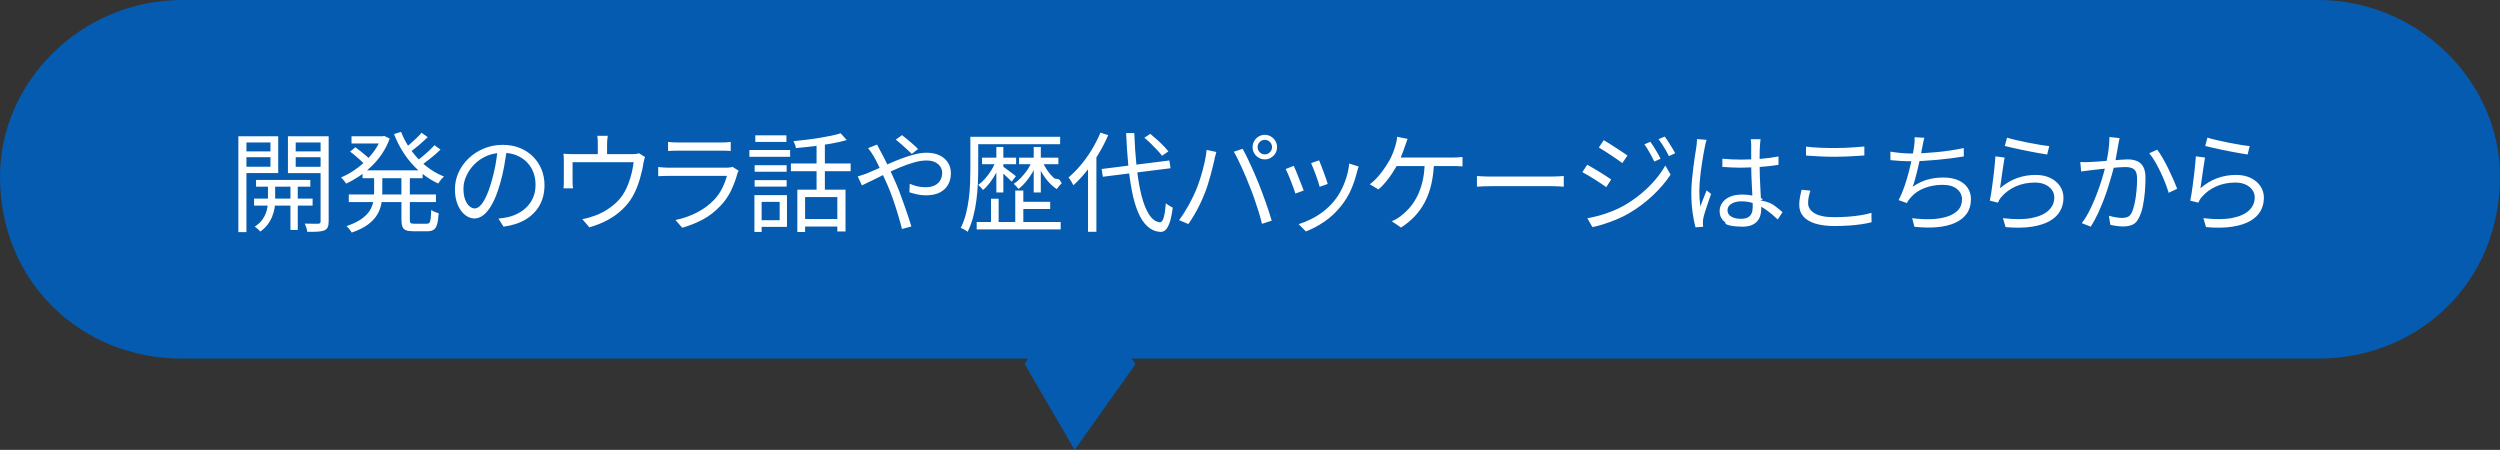
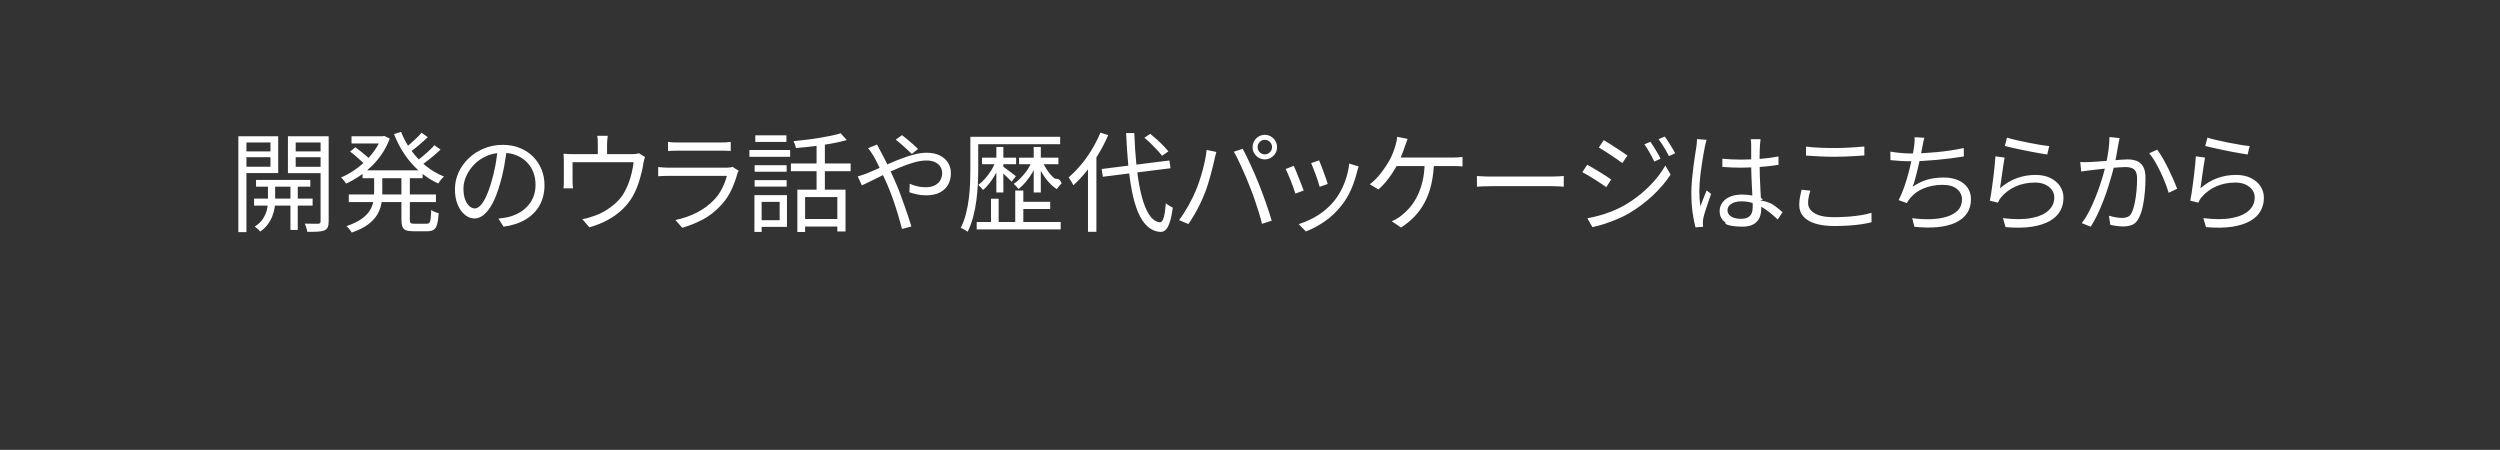
<svg xmlns="http://www.w3.org/2000/svg" id="b" viewBox="0 0 412 74.143">
  <rect x="0" y="0" width="412" height="74.143" fill="#333333" stroke="none" />
  <defs>
    <style>.d{fill:#fff;}.d,.e{fill-rule:evenodd;}.e{fill:#045baf;}</style>
  </defs>
  <g id="c">
-     <path class="e" d="M168.858,60.001l8.242-14.142,10.042,14.142-10.042,14.142-8.242-14.142Z" />
-     <path class="e" d="M30,0h352c16.569,0,30,13.431,30,29.1,0,17.469-13.431,30-30,30H30C13.432,59.1,0,46.569,0,29.1,0,13.431,13.432,0,30,0Z" />
    <path class="d" d="M372.54,34.773c-.366.654-.936,1.203-1.71,1.647-.774.443-1.761.758-2.961.945-1.2.186-2.64.207-4.32.063l-.432-1.476c1.908.228,3.486.219,4.734-.027,1.248-.246,2.181-.666,2.799-1.26.618-.594.927-1.299.927-2.115,0-.48-.138-.906-.414-1.278s-.651-.663-1.125-.873c-.474-.21-1.017-.315-1.629-.315-1.176,0-2.241.213-3.195.639-.954.426-1.749,1.017-2.385,1.773-.132.156-.24.309-.324.459-.084.15-.156.297-.216.441l-1.332-.324c.072-.336.144-.741.216-1.215s.144-.984.216-1.53c.072-.546.141-1.095.207-1.647.066-.552.123-1.083.171-1.593s.084-.951.108-1.323l1.512.198c-.06.312-.123.693-.189,1.143-.066.45-.135.921-.207,1.413s-.138.96-.198,1.404c-.06.444-.114.81-.162,1.098.876-.756,1.803-1.311,2.781-1.665.978-.354,2.007-.531,3.087-.531.924,0,1.728.165,2.412.495.684.33,1.218.78,1.602,1.35s.576,1.209.576,1.917c0,.804-.183,1.533-.549,2.187ZM369.174,25.26c-.486-.084-1.005-.18-1.557-.288s-1.098-.219-1.638-.333-1.032-.222-1.476-.324c-.444-.102-.804-.189-1.08-.261l.36-1.368c.384.12.885.252,1.503.396.618.144,1.272.285,1.962.423.69.138,1.347.258,1.971.36s1.134.171,1.53.207l-.342,1.386c-.336-.048-.747-.114-1.233-.198ZM356.853,30.201c-.228-.594-.489-1.2-.783-1.818s-.6-1.2-.918-1.746c-.318-.546-.639-1.005-.963-1.377l1.314-.594c.288.372.591.834.909,1.386.318.552.63,1.14.936,1.764s.585,1.224.837,1.8c.252.576.456,1.074.612,1.494l-1.404.666c-.132-.456-.312-.981-.54-1.575ZM353.145,33.954c-.156.744-.36,1.362-.612,1.854-.276.612-.636,1.017-1.08,1.215-.444.198-.96.297-1.548.297-.336,0-.702-.027-1.098-.081-.396-.054-.738-.117-1.026-.189l-.234-1.494c.264.072.531.138.801.198.27.06.531.102.783.126.252.024.462.036.63.036.324,0,.621-.057.891-.171.27-.114.495-.363.675-.747.192-.408.351-.921.477-1.539.126-.618.222-1.275.288-1.971.066-.696.099-1.362.099-1.998,0-.564-.078-.981-.234-1.251s-.378-.456-.666-.558c-.288-.102-.624-.153-1.008-.153-.312,0-.726.021-1.242.063-.227.018-.463.039-.703.061-.09.357-.191.737-.305,1.145-.18.642-.384,1.323-.612,2.043s-.486,1.455-.774,2.205-.606,1.494-.954,2.232-.726,1.431-1.134,2.079l-1.476-.576c.42-.552.807-1.17,1.161-1.854.354-.684.681-1.395.981-2.133.3-.738.573-1.467.819-2.187.246-.72.453-1.386.621-1.998.079-.29.15-.559.213-.81-.381.039-.769.08-1.113.117-.504.054-.894.099-1.17.135-.204.024-.465.057-.783.099-.318.042-.597.081-.837.117l-.144-1.566c.276.024.54.033.792.027.252-.006.522-.015.81-.027.276-.012.624-.033,1.044-.063.42-.03.879-.063,1.377-.099.108-.008.212-.018.32-.026.118-.561.218-1.137.301-1.729.108-.774.162-1.509.162-2.205l1.674.18c-.036.156-.072.327-.108.513s-.072.369-.108.549c-.036.216-.087.51-.153.882-.066.372-.135.765-.207,1.179-.031.176-.065.346-.1.514.368-.031.721-.059,1.045-.082.414-.03.741-.045.981-.045.54,0,1.029.084,1.467.252.438.168.789.474,1.053.918s.396,1.068.396,1.872c0,.708-.033,1.473-.099,2.295s-.177,1.605-.333,2.349ZM337.8,36.42c-.774.443-1.761.758-2.961.945-1.2.186-2.64.207-4.32.063l-.432-1.476c1.908.228,3.486.219,4.734-.027,1.248-.246,2.181-.666,2.799-1.26.618-.594.927-1.299.927-2.115,0-.48-.138-.906-.414-1.278s-.651-.663-1.125-.873c-.474-.21-1.017-.315-1.629-.315-1.176,0-2.241.213-3.195.639-.954.426-1.749,1.017-2.385,1.773-.132.156-.24.309-.324.459-.084.15-.156.297-.216.441l-1.332-.324c.072-.336.144-.741.216-1.215s.144-.984.216-1.53c.072-.546.141-1.095.207-1.647.066-.552.123-1.083.171-1.593s.084-.951.108-1.323l1.512.198c-.06.312-.123.693-.189,1.143-.066.45-.135.921-.207,1.413s-.138.96-.198,1.404c-.06.444-.114.81-.162,1.098.876-.756,1.803-1.311,2.781-1.665s2.007-.531,3.087-.531c.924,0,1.728.165,2.412.495.684.33,1.218.78,1.602,1.35s.576,1.209.576,1.917c0,.804-.183,1.533-.549,2.187s-.936,1.203-1.71,1.647ZM336.144,25.26c-.486-.084-1.005-.18-1.557-.288s-1.098-.219-1.638-.333-1.032-.222-1.476-.324c-.444-.102-.804-.189-1.08-.261l.36-1.368c.384.12.885.252,1.503.396.618.144,1.272.285,1.962.423.69.138,1.347.258,1.971.36s1.134.171,1.53.207l-.342,1.386c-.336-.048-.747-.114-1.233-.198ZM322.203,36.726c-.828.371-1.809.609-2.943.711-1.134.101-2.391.081-3.771-.063l-.36-1.422c1.044.144,2.055.201,3.033.171.978-.03,1.854-.162,2.628-.396.774-.234,1.392-.585,1.854-1.053.462-.468.693-1.074.693-1.818,0-.672-.273-1.239-.819-1.701-.546-.462-1.347-.693-2.403-.693-1.068,0-2.07.183-3.006.549-.936.366-1.704.909-2.304,1.629-.108.132-.207.261-.297.387s-.177.273-.261.441l-1.35-.486c.348-.672.666-1.425.954-2.259.288-.834.54-1.677.756-2.529.145-.573.272-1.111.385-1.621-.008,0-.017.001-.025.001-.612,0-1.203-.018-1.773-.054-.57-.036-1.119-.078-1.647-.126l-.018-1.404c.48.084,1.035.156,1.665.216.63.06,1.215.09,1.755.09.096,0,.206-.004.306-.005.088-.465.154-.861.198-1.183.036-.288.06-.546.072-.774.012-.228.012-.468,0-.72l1.602.09c-.072.24-.132.492-.18.756-.048.264-.096.516-.144.756-.059.28-.126.626-.201,1.037.093-.005.178-.007.273-.011.708-.036,1.446-.09,2.214-.162.768-.072,1.539-.165,2.313-.279.774-.114,1.515-.249,2.223-.405l.018,1.386c-.636.108-1.329.21-2.079.306-.75.096-1.515.18-2.295.252s-1.539.129-2.277.171c-.228.013-.439.02-.654.029-.01.044-.02.088-.03.133-.114.498-.231.999-.351,1.503s-.243.981-.369,1.431c-.126.45-.255.843-.387,1.179.792-.552,1.599-.945,2.421-1.179.822-.234,1.707-.351,2.655-.351.96,0,1.776.15,2.448.45.672.3,1.188.717,1.548,1.251.36.534.54,1.155.54,1.863,0,.936-.228,1.728-.684,2.376-.456.648-1.098,1.158-1.926,1.53ZM304.743,37.167c-.768.054-1.584.081-2.448.081-1.212,0-2.25-.133-3.114-.396-.864-.264-1.524-.654-1.98-1.17-.456-.516-.684-1.152-.684-1.908,0-.468.042-.912.126-1.332.084-.42.168-.81.252-1.17l1.458.144c-.12.36-.213.708-.279,1.044-.066.336-.099.672-.099,1.008,0,.684.354,1.242,1.062,1.674.708.432,1.782.648,3.222.648.828,0,1.626-.03,2.394-.09.768-.06,1.473-.144,2.115-.252.642-.108,1.191-.234,1.647-.378l.018,1.548c-.432.12-.963.227-1.593.324-.63.096-1.329.171-2.097.225ZM304.122,25.8c-.594.024-1.173.036-1.737.036-.9,0-1.74-.021-2.52-.063s-1.524-.087-2.232-.135v-1.476c.648.084,1.377.144,2.187.18.81.036,1.665.054,2.565.054.576,0,1.155-.012,1.737-.036s1.14-.057,1.674-.099,1.017-.081,1.449-.117v1.476c-.408.024-.882.054-1.422.09-.54.036-1.107.066-1.701.09ZM290.109,31.074c.031.553.059,1.076.085,1.573.279.109.548.229-.094.362,1.446.282,1.947.594,2.403.936.456.342.876.681,1.26,1.017l-.792,1.206c-.624-.6-1.251-1.122-1.881-1.566-.276-.195-.556-.37-.84-.527.002.131.003.259.003.383,0,.36-.051.714-.153,1.062-.102.348-.27.66-.504.936-.234.276-.552.495-.954.657-.402.162-.903.243-1.503.243-1.212,0-3.039-.228-2.781-.684-.642-.456-.963-1.086-.963-1.89,0-.504.147-.963.441-1.377.294-.414.714-.741,1.26-.981.546-.24,1.215-.36,2.007-.36.6,0,1.161.055,1.684.161-.019-.394-.04-.81-.064-1.25-.036-.654-.066-1.323-.09-2.007-.017-.481-.028-.94-.033-1.379-.576.024-1.153.04-1.731.047-.516,0-1.017-.012-1.503-.036s-.993-.054-1.521-.09v-1.35c.516.048,1.02.084,1.512.108s1.008.036,1.548.036c.566,0,1.129-.013,1.692-.036v-2.232c0-.156-.006-.339-.018-.549-.012-.21-.03-.393-.054-.549h1.62c-.024.18-.045.36-.063.54s-.033.36-.045.54c-.012.216-.024.492-.036.828-.012.336-.018.693-.018,1.071v.27l.144-.009c1.068-.084,2.058-.216,2.97-.396v1.386c-.96.156-1.971.27-3.033.342-.024.001-.048.002-.073.004.005.521.009,1.041.028,1.562.024.684.054,1.35.09,1.998ZM288.838,33.456c-.584-.184-1.198-.276-1.843-.276-.684,0-1.239.135-1.665.405-.426.27-.639.621-.639,1.053,0,.456.204.807.612,1.053.408.246.936.369,1.584.369.516,0,.915-.084,1.197-.252.282-.168.48-.396.594-.684.114-.288.171-.63.171-1.026,0-.179-.004-.394-.011-.642ZM281.028,34.791c-.15.462-.255.843-.315,1.143-.024.12-.045.258-.063.414-.018.156-.021.288-.009.396,0,.083.003.186.009.306.006.119.015.227.027.324l-1.26.09c-.18-.648-.339-1.455-.477-2.421s-.207-2.055-.207-3.267c0-.672.033-1.371.099-2.097.066-.726.144-1.437.234-2.133.09-.696.18-1.335.27-1.917.09-.582.165-1.059.225-1.431.024-.204.048-.42.072-.648.024-.228.036-.438.036-.63l1.584.126c-.036.096-.075.219-.117.369-.042.15-.078.303-.108.459-.03.156-.057.288-.081.396-.072.336-.147.735-.225,1.197-.078.462-.159.96-.243,1.494-.084.534-.159,1.074-.225,1.62-.066.546-.117,1.071-.153,1.575-.036.504-.054.96-.054,1.368,0,.432.015.846.045,1.242s.075.816.135,1.26c.096-.276.204-.57.324-.882s.243-.624.369-.936c.126-.312.237-.588.333-.828l.738.576c-.144.408-.303.867-.477,1.377-.174.51-.336.996-.486,1.458ZM274.521,24.756c-.192-.324-.387-.642-.585-.954s-.399-.6-.603-.864l1.008-.432c.168.204.354.468.558.792.204.324.414.66.63,1.008s.396.666.54.954l-1.026.468c-.156-.324-.33-.648-.522-.972ZM272.631,26.628c-.144-.312-.306-.633-.486-.963-.18-.33-.366-.657-.558-.981-.192-.324-.39-.624-.594-.9l.99-.414c.156.204.339.474.549.81.21.336.417.678.621,1.026.204.348.372.666.504.954l-1.026.468ZM274.449,27.276l.864,1.494c-.78,1.2-1.77,2.361-2.97,3.483-1.2,1.122-2.52,2.103-3.96,2.943-.6.348-1.257.669-1.971.963-.714.294-1.416.552-2.106.774s-1.317.387-1.881.495l-.828-1.458c.66-.12,1.338-.276,2.034-.468.696-.192,1.386-.426,2.07-.702.684-.276,1.326-.582,1.926-.918.996-.576,1.92-1.215,2.772-1.917.852-.702,1.62-1.449,2.304-2.241.684-.792,1.266-1.608,1.746-2.448ZM266.538,26.286c-.33-.228-.678-.465-1.044-.711-.366-.246-.726-.48-1.08-.702s-.663-.411-.927-.567l.81-1.206c.264.144.576.333.936.567.36.234.732.474,1.116.72.384.246.741.48,1.071.702.33.222.591.405.783.549l-.846,1.242c-.216-.168-.489-.366-.819-.594ZM264.738,29.049c.33.21.591.387.783.531l-.81,1.26c-.228-.168-.507-.36-.837-.576-.33-.216-.681-.444-1.053-.684-.372-.24-.738-.465-1.098-.675-.36-.21-.678-.387-.954-.531l.81-1.224c.264.144.582.324.954.54.372.216.75.444,1.134.684s.741.465,1.071.675ZM255.783,30.678h-9.882c-.492,0-.96.009-1.404.027s-.81.039-1.098.063v-1.764c.18.012.402.027.666.045.264.018.555.03.873.036.318.006.639.009.963.009h9.864c.456,0,.846-.012,1.17-.036s.582-.042.774-.054v1.764c-.18-.012-.447-.03-.801-.054s-.729-.036-1.125-.036ZM240.114,27.375c-.318-.006-.579-.009-.783-.009h-3.037c-.069,1.13-.214,2.163-.437,3.096-.264,1.104-.633,2.091-1.107,2.961s-1.035,1.638-1.683,2.304-1.374,1.257-2.178,1.773l-1.53-1.044c.252-.096.507-.219.765-.369.258-.15.489-.303.693-.459.468-.348.93-.774,1.386-1.278.456-.504.876-1.113,1.26-1.827.384-.714.696-1.548.936-2.502.197-.785.32-1.671.372-2.655h-4.607c-.206.368-.444.757-.715,1.17-.348.528-.72,1.029-1.116,1.503-.396.474-.786.867-1.17,1.179l-1.422-.846c.324-.24.645-.522.963-.846.318-.324.618-.669.9-1.035.282-.366.537-.723.765-1.071s.42-.654.576-.918c.252-.456.462-.906.63-1.35s.3-.834.396-1.17c.072-.24.132-.48.18-.72.048-.24.078-.48.09-.72l1.728.342c-.072.204-.147.417-.225.639s-.153.429-.225.621c-.084.276-.189.576-.315.9-.116.298-.24.604-.372.918h8.499c.228,0,.501-.006.819-.018.318-.012.609-.036.873-.072v1.548c-.288-.024-.591-.039-.909-.045ZM223.635,28.338c-.24.984-.564,1.947-.972,2.889-.408.942-.936,1.821-1.584,2.637-.828,1.056-1.761,1.938-2.799,2.646s-2.061,1.253-3.069,1.638l-1.188-1.206c.696-.216,1.401-.504,2.115-.864s1.392-.792,2.034-1.296c.642-.504,1.209-1.062,1.701-1.674.432-.528.819-1.122,1.161-1.782.342-.66.627-1.362.855-2.106.228-.744.384-1.5.468-2.268l1.548.486c-.06.18-.111.345-.153.495-.042.15-.081.285-.117.405ZM217.236,29.958c-.114-.348-.243-.723-.387-1.125s-.288-.777-.432-1.125c-.144-.348-.258-.624-.342-.828l1.314-.45c.084.18.192.447.324.801.132.354.273.729.423,1.125.15.396.285.771.405,1.125.12.354.21.633.27.837l-1.332.468c-.048-.204-.129-.48-.243-.828ZM213.168,30.975c-.138-.39-.291-.795-.459-1.215s-.327-.804-.477-1.152c-.15-.348-.267-.6-.351-.756l1.332-.522c.096.204.216.48.36.828.144.348.297.729.459,1.143.162.414.318.81.468,1.188s.267.681.351.909l-1.368.504c-.072-.228-.177-.537-.315-.927ZM209.451,25.989c-.312.186-.648.279-1.008.279-.372,0-.711-.093-1.017-.279-.306-.186-.549-.429-.729-.729-.18-.3-.27-.636-.27-1.008s.09-.711.27-1.017c.18-.306.423-.552.729-.738.306-.186.645-.279,1.017-.279.36,0,.696.093,1.008.279.312.186.558.432.738.738.18.306.27.645.27,1.017s-.09.708-.27,1.008c-.18.3-.426.543-.738.729ZM209.28,23.397c-.234-.234-.513-.351-.837-.351-.336,0-.618.117-.846.351-.228.234-.342.519-.342.855,0,.324.114.603.342.837.228.234.51.351.846.351.324,0,.603-.117.837-.351.234-.234.351-.513.351-.837,0-.336-.117-.621-.351-.855ZM207.417,30.21c.18.444.372.939.576,1.485.204.546.405,1.098.603,1.656.198.558.381,1.098.549,1.62s.312.987.432,1.395l-1.602.522c-.144-.612-.327-1.275-.549-1.989-.222-.714-.459-1.434-.711-2.16-.252-.726-.51-1.407-.774-2.043-.18-.468-.378-.96-.594-1.476-.216-.516-.444-1.035-.684-1.557-.24-.522-.471-1.014-.693-1.476s-.435-.855-.639-1.179l1.458-.486c.18.312.381.696.603,1.152s.453.942.693,1.458c.24.516.474,1.038.702,1.566s.438,1.032.63,1.512ZM200.217,25.926c-.036.156-.066.3-.09.432-.06.276-.144.636-.252,1.08s-.234.93-.378,1.458c-.144.528-.3,1.059-.468,1.593-.168.534-.348,1.029-.54,1.485-.216.552-.465,1.119-.747,1.701s-.585,1.149-.909,1.701c-.324.552-.654,1.068-.99,1.548l-1.53-.648c.564-.756,1.089-1.575,1.575-2.457.486-.882.885-1.695,1.197-2.439.192-.468.381-.978.567-1.53.186-.552.36-1.125.522-1.719s.303-1.182.423-1.764c.12-.582.204-1.137.252-1.665l1.602.342c-.024.132-.06.273-.108.423-.048.15-.09.303-.126.459ZM192.072,37.905c-.258.234-.549.339-.873.315-.804-.061-1.506-.367-2.106-.918-.6-.552-1.107-1.314-1.521-2.286-.414-.972-.753-2.124-1.017-3.456-.183-.923-.338-1.916-.466-2.976l-4.34.546-.198-1.278,4.399-.554c-.005-.056-.011-.11-.016-.166-.15-1.62-.267-3.354-.351-5.202h1.35c.066,1.849.182,3.581.347,5.201l5.431-.683.198,1.278-5.483.689c.181,1.419.412,2.69.695,3.811.336,1.332.756,2.382,1.26,3.15.504.768,1.092,1.188,1.764,1.26.264.012.474-.246.63-.774.156-.528.276-1.314.36-2.358.096.084.216.174.36.27.144.096.288.183.432.261s.258.141.342.189c-.132,1.032-.3,1.845-.504,2.439-.204.594-.435,1.008-.693,1.242ZM190.722,24.747c-.318-.342-.663-.696-1.035-1.062-.372-.366-.738-.693-1.098-.981l.972-.648c.36.288.732.606,1.116.954s.741.693,1.071,1.035c.33.342.597.645.801.909l-1.044.72c-.204-.276-.465-.585-.783-.927ZM180.687,25.93v12.272h-1.386v-10.302c-.078.101-.155.204-.234.303-.708.882-1.434,1.659-2.178,2.331-.048-.108-.12-.246-.216-.414-.096-.168-.195-.333-.297-.495-.102-.162-.195-.291-.279-.387.696-.588,1.371-1.272,2.025-2.052.654-.78,1.257-1.626,1.809-2.538.552-.912,1.026-1.842,1.422-2.79l1.278.414c-.456,1.056-.987,2.088-1.593,3.096-.115.19-.233.376-.351.562ZM174.153,31.164c-.444-.288-.876-.66-1.296-1.116-.42-.456-.795-.963-1.125-1.521-.076-.128-.138-.258-.207-.387v3.582h-1.17v-3.72c-.085.157-.139.313-.234.471-.336.558-.699,1.068-1.089,1.53s-.783.843-1.179,1.143c-.096-.132-.222-.282-.378-.45-.156-.168-.294-.3-.414-.396.396-.252.789-.582,1.179-.99.39-.408.753-.855,1.089-1.341.211-.305.356-.607.519-.909h-1.905v-1.08h2.412v-1.764h1.17v1.764h2.898v1.08h-2.423c.169.326.352.651.569.972.324.48.693.909,1.107,1.287s.843-.219,1.287.909c-.132.108-.276.255-.432.441-.156.186-.282.351-.378.495ZM161.211,27.87c0,.744-.021,1.56-.063,2.448-.042.888-.123,1.794-.243,2.718s-.297,1.83-.531,2.718c-.234.888-.537,1.703-.909,2.448-.072-.072-.18-.151-.324-.234-.144-.084-.288-.165-.432-.243-.144-.079-.27-.135-.378-.171.36-.72.645-1.491.855-2.313.21-.822.369-1.665.477-2.529.108-.864.177-1.71.207-2.538.03-.828.045-1.596.045-2.304v-5.328h14.796v1.224h-13.5v4.104ZM154.902,31.713c-.606.318-1.383.477-2.331.477-.504,0-.993-.054-1.467-.162-.474-.108-.885-.222-1.233-.342l.054-1.404c.348.156.741.291,1.179.405s.897.171,1.377.171c.66,0,1.194-.108,1.602-.324.408-.216.708-.504.9-.864s.288-.756.288-1.188c0-.348-.096-.678-.288-.99s-.48-.564-.864-.756-.87-.288-1.458-.288c-.612,0-1.293.108-2.043.324-.75.216-1.53.492-2.34.828-.506.209-1.003.43-1.497.656.234.504.462,1.006.678,1.504.252.552.507,1.164.765,1.836s.507,1.353.747,2.043c.24.69.468,1.35.684,1.98s.396,1.197.54,1.701l-1.548.414c-.18-.709-.396-1.485-.648-2.331-.252-.846-.528-1.701-.828-2.565-.3-.864-.624-1.692-.972-2.484-.228-.516-.454-1.014-.678-1.501-.636.309-1.241.608-1.797.889-.666.336-1.227.606-1.683.81l-.684-1.476c.252-.072.519-.156.801-.252.282-.096.507-.174.675-.234.492-.204,1.053-.447,1.683-.729.145-.065.299-.134.448-.2-.12-.25-.236-.49-.349-.718-.24-.486-.462-.903-.666-1.251-.108-.18-.246-.393-.414-.639s-.324-.459-.468-.639l1.476-.594c.048.096.108.216.18.36.072.144.15.294.234.45.084.156.156.288.216.396.326.597.68,1.287,1.059,2.069.095-.042.186-.083.282-.125.702-.312,1.413-.603,2.133-.873s1.425-.492,2.115-.666c.69-.174,1.335-.261,1.935-.261.84,0,1.557.144,2.151.432.594.288,1.053.687,1.377,1.197.324.51.486,1.095.486,1.755,0,.684-.15,1.302-.45,1.854-.3.552-.753.987-1.359,1.305ZM149.439,24.585c-.312-.294-.63-.582-.954-.864-.324-.282-.612-.519-.864-.711l1.026-.738c.204.144.471.354.801.63.33.276.663.561.999.855.336.294.618.561.846.801l-1.026.81c-.24-.228-.516-.489-.828-.783ZM135.939,31.254h3.402v6.894h-1.35v-.81h-5.31v.9h-1.278v-6.984h3.168v-3.042h-4.23v-1.278h4.23v-2.902c-.163.021-.322.046-.486.067-1.008.126-1.98.225-2.916.297-.024-.156-.075-.345-.153-.567-.078-.222-.159-.411-.243-.567.684-.072,1.386-.15,2.106-.234s1.428-.183,2.124-.297c.696-.114,1.347-.234,1.953-.36.606-.126,1.137-.261,1.593-.405l.99,1.116c-.732.216-1.572.408-2.52.576-.355.062-.717.119-1.08.176v3.1h4.248v1.278h-4.248v3.042ZM132.681,32.478v3.618h5.31v-3.618h-5.31ZM123.501,24.72h6.714v1.116h-6.714v-1.116ZM124.473,22.308h5.13v1.08h-5.13v-1.08ZM121.503,28.662c-.24.888-.57,1.779-.99,2.673-.42.894-.966,1.707-1.638,2.439-.948,1.032-1.971,1.836-3.069,2.412s-2.223,1.026-3.375,1.35l-1.116-1.278c1.272-.264,2.454-.678,3.546-1.242,1.092-.564,2.022-1.248,2.79-2.052.552-.576,1.005-1.221,1.359-1.935.354-.714.615-1.395.783-2.043h-9.558c-.216,0-.48.003-.792.009-.312.006-.636.021-.972.045v-1.512c.336.036.654.063.954.081.3.018.57.027.81.027h9.486c.204,0,.396-.012.576-.036s.318-.06.414-.108l1.026.648c-.036.072-.081.159-.135.261-.054.102-.087.189-.099.261ZM119.658,24.837c-.294-.006-.591-.009-.891-.009h-7.056c-.276,0-.552.006-.828.018-.276.012-.54.024-.792.036v-1.494c.24.036.498.06.774.072.276.012.558.018.846.018h7.074c.288,0,.576-.006.864-.018.288-.012.546-.036.774-.072v1.494c-.216-.024-.471-.039-.765-.045ZM106.023,26.952c-.048.36-.123.762-.225,1.206-.102.444-.225.909-.369,1.395s-.312.966-.504,1.44c-.192.474-.414.933-.666,1.377-.444.78-1.014,1.5-1.71,2.16-.696.66-1.497,1.236-2.403,1.728-.906.492-1.911.893-3.015,1.206l-1.17-1.35c.3-.048.615-.117.945-.207s.639-.189.927-.297c.6-.192,1.206-.465,1.818-.819s1.185-.768,1.719-1.242c.534-.474.981-.993,1.341-1.557.324-.516.603-1.08.837-1.692.234-.612.423-1.23.567-1.854.144-.624.246-1.194.306-1.71h-10.062v3.222c0,.168.006.354.018.558.012.204.03.378.054.522h-1.566c.024-.168.039-.36.045-.576.006-.216.009-.408.009-.576v-3.168c0-.192-.003-.42-.009-.684-.006-.264-.021-.498-.045-.702.264.024.531.042.801.054.27.012.561.018.873.018h3.978v-1.674c0-.192-.003-.396-.009-.612-.006-.216-.033-.462-.081-.738h1.728c-.036.276-.063.522-.081.738-.018.216-.027.42-.027.612v1.674h4.032c.336,0,.597-.015.783-.045.186-.03.339-.063.459-.099l.972.612c-.048.132-.096.303-.144.513-.048.21-.09.399-.126.567ZM86.628,36.168c-1.002.6-2.217.996-3.645,1.188l-.846-1.332c.288-.036.564-.072.828-.108s.504-.078.72-.126c.576-.132,1.137-.339,1.683-.621.546-.282,1.035-.642,1.467-1.08s.777-.96,1.035-1.566c.258-.606.387-1.299.387-2.079,0-.732-.12-1.413-.36-2.043-.24-.63-.594-1.185-1.062-1.665s-1.038-.858-1.71-1.134c-.506-.208-1.066-.337-1.68-.389-.103.718-.224,1.46-.363,2.225-.186,1.02-.423,2.01-.711,2.97-.36,1.236-.759,2.268-1.197,3.096-.438.828-.909,1.452-1.413,1.872-.504.42-1.032.63-1.584.63-.528,0-1.038-.192-1.53-.576-.492-.384-.894-.939-1.206-1.665-.312-.726-.468-1.581-.468-2.565s.201-1.914.603-2.79c.402-.876.96-1.653,1.674-2.331.714-.678,1.551-1.215,2.511-1.611s1.986-.594,3.078-.594c1.056,0,2.007.174,2.853.522s1.569.825,2.169,1.431c.6.606,1.062,1.308,1.386,2.106.324.798.486,1.653.486,2.565,0,1.26-.267,2.37-.801,3.33-.534.96-1.302,1.74-2.304,2.34ZM80.148,25.728c-.798.36-1.476.831-2.034,1.413-.558.582-.987,1.218-1.287,1.908-.3.69-.45,1.365-.45,2.025,0,.756.099,1.377.297,1.863.198.486.438.843.72,1.071.282.228.561.342.837.342.288,0,.582-.141.882-.423.3-.282.606-.738.918-1.368.312-.63.618-1.449.918-2.457.264-.864.489-1.782.675-2.754.136-.714.236-1.414.317-2.107-.642.076-1.24.237-1.793.487ZM73.173,29.094c-.108.084-.222.195-.342.333-.12.138-.234.276-.342.414s-.198.273-.27.405c-.915-.423-1.773-.952-2.574-1.585v.703h-2.106v2.682h4.302v1.26h-4.302v2.898c0,.288.042.471.126.549.084.078.282.117.594.117h2.07c.192,0,.336-.057.432-.171.096-.114.165-.333.207-.657s.075-.804.099-1.44c.144.108.336.213.576.315.24.102.456.177.648.225-.048.768-.132,1.368-.252,1.8-.12.432-.306.735-.558.909-.252.173-.6.261-1.044.261h-2.358c-.516,0-.912-.057-1.188-.171-.276-.115-.468-.309-.576-.585-.108-.277-.162-.666-.162-1.17v-2.88h-3.276c-.017.107-.025.216-.045.324-.114.612-.342,1.203-.684,1.773-.342.57-.846,1.104-1.512,1.602-.666.497-1.557.938-2.673,1.323-.06-.108-.138-.228-.234-.36-.096-.133-.201-.261-.315-.387-.114-.126-.219-.232-.315-.315,1.02-.349,1.833-.735,2.439-1.161.606-.426,1.062-.879,1.368-1.359.299-.469.493-.949.592-1.44h-4.021v-1.26h4.148c.004-.096.028-.192.028-.288v-2.394h-1.908v-.703c-.178.13-.358.257-.54.379-.72.48-1.446.888-2.178,1.224-.084-.156-.21-.336-.378-.54-.168-.204-.318-.366-.45-.486.672-.276,1.344-.633,2.016-1.071.586-.382,1.14-.815,1.666-1.292-.13-.135-.279-.28-.451-.436-.27-.246-.555-.498-.855-.756-.3-.258-.594-.489-.882-.693l.864-.72c.276.192.567.411.873.657s.597.486.873.72c.16.136.303.261.431.379.35-.384.68-.788.982-1.216.268-.38.501-.771.705-1.17h-4.494v-1.188h5.148l.252-.054.9.432c-.324.888-.741,1.713-1.251,2.475-.51.762-1.086,1.455-1.728,2.079-.247.239-.501.465-.759.684h8.455c-.831-.754-1.576-1.611-2.233-2.574-.72-1.056-1.314-2.19-1.782-3.402l1.17-.36c.305.794.687,1.552,1.142,2.276.117-.098.237-.198.361-.305.354-.306.696-.618,1.026-.936.33-.318.609-.615.837-.891l1.026.72c-.456.444-.96.9-1.512,1.368-.407.345-.788.65-1.143.917.364.492.757.954,1.177,1.387.173-.136.354-.28.542-.432.384-.312.756-.636,1.116-.972s.666-.648.918-.936l1.008.72c-.48.468-1.02.942-1.62,1.422-.426.341-.827.647-1.205.921.141.124.284.247.431.366.912.738,1.902,1.317,2.97,1.737ZM66.153,29.364h-3.15v2.412c0,.09-.01.179-.013.27h3.163v-2.682ZM53.463,37.968c-.276.108-.642.177-1.098.207-.456.029-1.032.038-1.728.027-.012-.12-.039-.261-.081-.423-.042-.162-.093-.327-.153-.495-.06-.169-.12-.313-.18-.432.492.011.951.018,1.377.018h.855c.144-.012.243-.045.297-.099.054-.054.081-.153.081-.297v-7.938h-5.382v-6.084h6.714v14.04c0,.396-.051.711-.153.945-.102.234-.285.411-.549.531ZM52.833,23.478h-4.104v1.476h4.104v-1.476ZM52.833,25.908h-4.104v1.584h4.104v-1.584ZM40.611,38.256h-1.332v-15.804h6.57v6.066h-5.238v9.738ZM44.571,23.478h-3.96v1.476h3.96v-1.476ZM44.571,27.474v-1.566h-3.96v1.566h3.96ZM44.157,30.768h-1.962v-1.116h8.946v1.116h-2.07v1.962h2.448v1.152h-2.448v4.014h-1.206v-4.014h-2.557c-.018.148-.04.305-.071.477-.072.402-.195.831-.369,1.287s-.423.903-.747,1.341c-.324.438-.738.83-1.242,1.179-.096-.133-.234-.279-.414-.441-.18-.162-.342-.291-.486-.387.6-.372,1.056-.807,1.368-1.305.312-.498.525-.99.639-1.476.057-.244.1-.469.128-.675h-2.243v-1.152h2.286v-1.962ZM45.345,32.73h2.52v-1.962h-2.52v1.962ZM124.365,27.222h5.274v1.08h-5.274v-1.08ZM129.639,30.75h-5.274v-1.062h5.274v1.062ZM125.517,32.154h4.176v5.238h-4.176v.828h-1.188v-6.066h1.188ZM125.517,36.294h2.97v-3.024h-2.97v3.024ZM165.729,27.753c.204.15.42.312.648.486s.441.333.639.477c.198.144.333.252.405.324l-.702.9c-.108-.12-.255-.27-.441-.45s-.384-.369-.594-.567c-.114-.108-.225-.211-.333-.311v3.11h-1.152v-3.292c-.014.026-.022.053-.036.079-.312.57-.654,1.101-1.026,1.593-.372.492-.75.894-1.134,1.206-.096-.132-.222-.279-.378-.441-.156-.162-.294-.291-.414-.387.384-.276.762-.624,1.134-1.044s.717-.885,1.035-1.395c.205-.329.347-.655.505-.981h-2.044v-1.08h2.358v-1.764h1.152v1.764h2.106v1.08h-2.106v.425c.093.062.218.151.378.268ZM163.317,32.748h1.26v3.834h2.736v-5.184h1.332v1.854h4.428v1.188h-4.428v2.142h6.156v1.224h-13.842v-1.224h2.358v-3.834Z" />
  </g>
</svg>